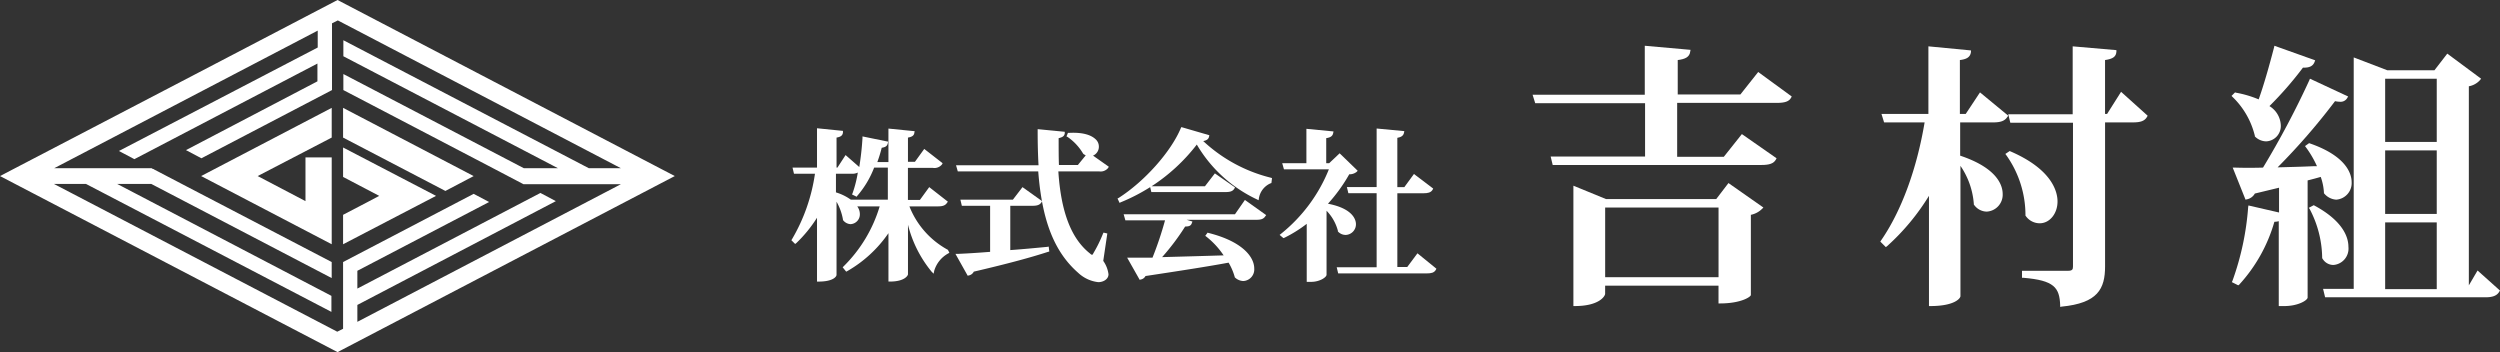
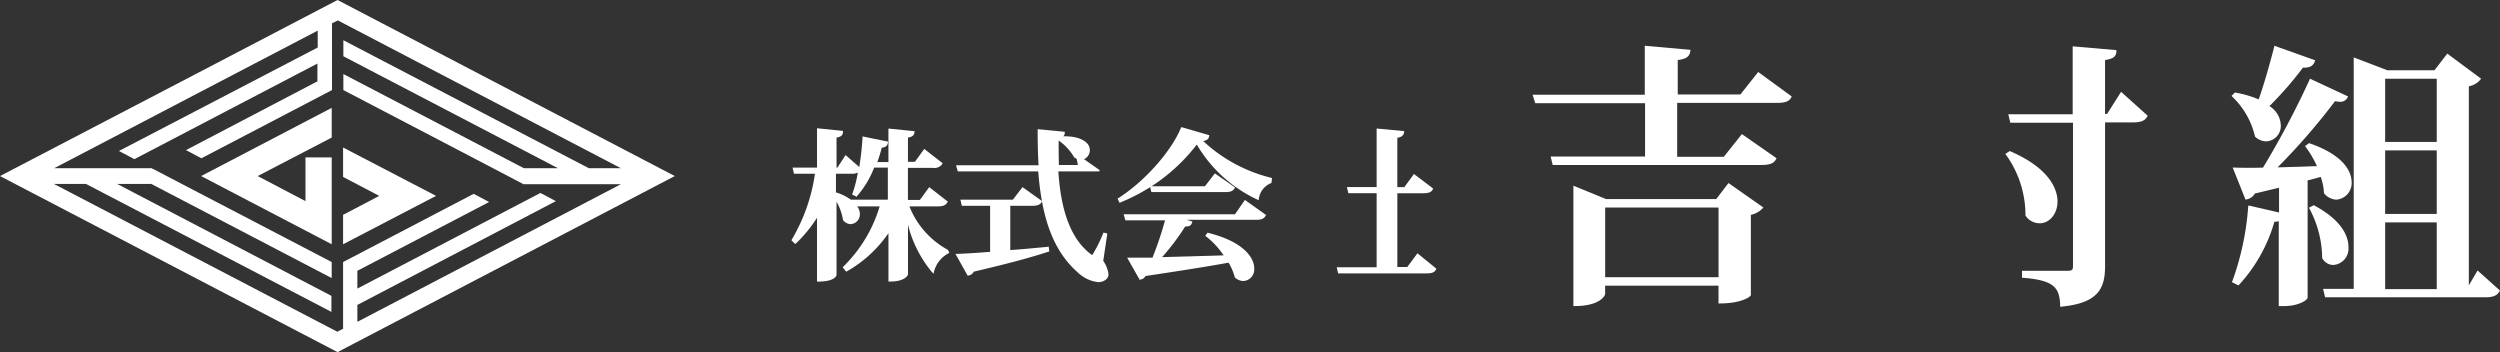
<svg xmlns="http://www.w3.org/2000/svg" id="フッターロゴ" width="355" height="50" viewBox="0 0 355 50">
  <rect x="0" y="0" width="355" height="50" fill="#333333" stroke="none" />
  <g id="グループ_195" data-name="グループ 195">
    <path id="パス_3439" data-name="パス 3439" d="M95.82,25h0L47.93,0h0L28.27,10.265,0,25H0L47.93,50h0L67.591,39.735,95.82,25ZM76.738,27.4,50.745,40.977V38.452l18.709-9.768L67.26,27.525,48.717,37.21v9.478l-.828.414L7.657,26.118H12.21L47.061,44.288V42.012L16.639,26.118h4.843L47.1,39.487V37.21L26.531,26.49l-4.677-2.442v-.041H21.73l-.207-.124H7.7L45.116,4.346v2.4L16.887,21.44,19.081,22.6,45.075,9.023v2.525L26.407,21.316,28.6,22.475,47.144,12.79V10.513h0V7.988h0V5.712h0v-2.4l.828-.414,40.19,20.985H83.609L48.758,5.712V7.988L79.222,23.882H74.379L48.758,10.513V12.79l20.53,10.72h0l5.05,2.649H88.162L50.745,45.7v-2.4L78.932,28.56Z" fill="#fff" />
-     <path id="パス_3440" data-name="パス 3440" d="M117.7,40.642v.579L132.228,48.8l4.015-2.111L117.7,37Z" transform="translate(-68.983 -21.685)" fill="#fff" />
    <path id="パス_3441" data-name="パス 3441" d="M126.847,55.36,117.7,50.6v4.18l5.132,2.69-1.407.745L117.7,60.161v4.18l13.2-6.871Z" transform="translate(-68.983 -29.656)" fill="#fff" />
    <path id="パス_3442" data-name="パス 3442" d="M83.818,50.245h0l-6.788-3.56,10.513-5.464V37L69,46.685l18.543,9.685V54.177h0V44.036H83.818Z" transform="translate(-40.44 -21.685)" fill="#fff" />
  </g>
  <g id="グループ_196" data-name="グループ 196" transform="translate(217.627 6.498)">
    <path id="パス_3443" data-name="パス 3443" d="M560.081,65.076H544.436l-4.636-1.9V80.267h.207c3.518,0,4.3-1.449,4.3-1.738V77.37h16.1v2.525h.207c3.021,0,4.387-.952,4.387-1.2V67.312a3.164,3.164,0,0,0,1.614-.869l.166-.166L561.82,62.8Zm-15.77,11.093V66.277h16.1v9.892Z" transform="translate(-534.005 -43.305)" fill="#fff" />
    <path id="パス_3444" data-name="パス 3444" d="M557.836,19.425l-2.525,3.187h-8.9V17.728c1.035-.124,1.7-.414,1.78-1.242l.041-.207-6.5-.579v6.954H525.8l.373,1.2h15.6v7.575H528.366l.29,1.2h29.636c1.159,0,1.738-.207,2.07-.786l.083-.166-4.926-3.435-2.566,3.228H546.33V23.813h14.156c1.159,0,1.738-.207,2.028-.745l.083-.166Z" transform="translate(-525.8 -15.7)" fill="#fff" />
  </g>
  <g id="グループ_197" data-name="グループ 197" transform="translate(267.003 6.581)">
-     <path id="パス_3445" data-name="パス 3445" d="M656.441,31.422V26.7h4.677c1.076,0,1.656-.207,2.028-.786l.124-.166-4.015-3.311L657.228,25.5H656.4V17.845c1.035-.124,1.49-.455,1.573-1.159v-.207L651.93,15.9v9.6h-6.664l.372,1.2h5.753c-1.118,6.664-3.311,12.624-6.209,16.8l-.083.124.786.786.166-.124a32.1,32.1,0,0,0,5.96-7.161V52.779h.207c3.477,0,4.263-1.118,4.263-1.407V32.87a11,11,0,0,1,1.9,5.422v.083l.041.041a2.249,2.249,0,0,0,1.78.952,2.4,2.4,0,0,0,2.276-2.483C662.484,35.809,661.9,33.243,656.441,31.422Z" transform="translate(-645.1 -15.9)" fill="#fff" />
    <path id="パス_3446" data-name="パス 3446" d="M705.018,22.357,703.032,25.5h-.29V17.845c1.159-.166,1.573-.5,1.614-1.2v-.207l-6.209-.538v9.644H689l.29,1.2h8.9V47.15c0,.414-.083.621-.7.621h-6.54v.993h.207c4.346.373,5.132,1.366,5.215,3.932V52.9l.207-.041c5.133-.5,6.167-2.525,6.167-5.712V26.7h3.974c1.076,0,1.656-.207,1.987-.786l.083-.166Z" transform="translate(-670.829 -15.9)" fill="#fff" />
    <path id="パス_3447" data-name="パス 3447" d="M690.856,60.906v.083l.041.041a2.417,2.417,0,0,0,1.987,1.035c1.407,0,2.525-1.366,2.525-3.1,0-1.283-.662-4.512-6.705-7.119l-.083-.041-.621.414.124.166A14.708,14.708,0,0,1,690.856,60.906Z" transform="translate(-670.243 -36.941)" fill="#fff" />
  </g>
  <g id="グループ_198" data-name="グループ 198" transform="translate(316.879 6.498)">
    <path id="パス_3448" data-name="パス 3448" d="M778.779,43.184v.083l.041.041a2.433,2.433,0,0,0,1.7.869,2.363,2.363,0,0,0,2.194-2.483c0-1.035-.579-3.642-5.919-5.5l-.124-.041-.579.414.124.166a14.335,14.335,0,0,1,1.573,2.69h-.414c-1.821.083-3.6.124-5.174.166a91.929,91.929,0,0,0,8.154-9.4,3.216,3.216,0,0,0,.662.083,1.087,1.087,0,0,0,1.076-.538l.124-.207L776.793,27l-.083.207a123.471,123.471,0,0,1-6.581,12.417c-1.283.041-2.815.041-3.974,0h-.331l1.821,4.553.165-.041a1.662,1.662,0,0,0,1.159-.828l3.435-.828V46L768.059,45l-.041.248a39.1,39.1,0,0,1-2.235,10.472l-.083.166.911.455.124-.083a22.249,22.249,0,0,0,5.008-8.94,2.506,2.506,0,0,0,.621-.083V59.285h.828c1.863,0,3.228-.786,3.27-1.2V41.445q.993-.248,1.863-.5A7.947,7.947,0,0,1,778.779,43.184Z" transform="translate(-765.659 -22.323)" fill="#fff" />
    <path id="パス_3449" data-name="パス 3449" d="M768.911,28.49v.083l.041.041a2.3,2.3,0,0,0,1.573.662A2.18,2.18,0,0,0,772.595,27a3.349,3.349,0,0,0-1.614-2.732,49.979,49.979,0,0,0,4.76-5.464c.952.041,1.449-.248,1.656-.828l.083-.207-5.795-2.07-.041.207c-.7,2.69-1.49,5.464-2.194,7.409a15.161,15.161,0,0,0-3.228-.952l-.124-.041-.5.5.166.166A11.379,11.379,0,0,1,768.911,28.49Z" transform="translate(-765.6 -15.7)" fill="#fff" />
    <path id="パス_3450" data-name="パス 3450" d="M795.618,78.885a2.33,2.33,0,0,0,2.111-2.566c0-1.242-.621-3.6-4.843-5.877L792.8,70.4l-.7.373.124.166A15.188,15.188,0,0,1,794,77.85v.083l.041.041A1.786,1.786,0,0,0,795.618,78.885Z" transform="translate(-781.131 -47.759)" fill="#fff" />
    <path id="パス_3451" data-name="パス 3451" d="M818.937,49.195,817.7,51.306V23.036a2.783,2.783,0,0,0,1.614-.911l.124-.166-4.8-3.56-1.821,2.359h-6.705l-4.76-1.821V51.8H797l.29,1.2h22.765c1.076,0,1.656-.248,1.987-.828l.083-.124Zm-5.795-6.829v9.478h-7.326V42.365Zm0-10.224v9.023h-7.326V32.142Zm-7.326-1.2V21.96h7.326v8.982Z" transform="translate(-784.003 -17.282)" fill="#fff" />
  </g>
  <path id="パス_3452" data-name="パス 3452" d="M293.727,61.26l-.083-.041a12.038,12.038,0,0,1-5.381-6.126h4.056c.662,0,1.035-.124,1.283-.5l.124-.166-2.649-2.07-1.325,1.821h-1.7V49.629h3.56a1.373,1.373,0,0,0,1.283-.5l.083-.166-2.608-2.028L289.05,48.76h-.993V45.324c.5-.083.869-.248.911-.7l.041-.207-3.725-.373V48.8H283.71a19.739,19.739,0,0,0,.621-2.028c.538-.083.786-.248.869-.662l.041-.207-3.642-.745v.248c-.083,1.407-.248,2.815-.455,4.1l-1.945-1.7-1.159,1.78h-.124V45.325c.455-.083.869-.207.911-.745v-.207L275.142,44v5.588h-3.477l.207.869h2.98a25.431,25.431,0,0,1-3.27,9.313l-.083.124.538.538.166-.124a18.948,18.948,0,0,0,2.939-3.6v9.065h.207c2.152,0,2.566-.745,2.566-.952V54.43a7.811,7.811,0,0,1,.911,2.525v.083l.041.041a1.425,1.425,0,0,0,1.035.538,1.39,1.39,0,0,0,1.324-1.449,1.863,1.863,0,0,0-.372-1.076h3.187a19.981,19.981,0,0,1-5.132,8.526l-.124.124.5.621.166-.083a17.824,17.824,0,0,0,5.836-5.381v6.871h.207c2.111,0,2.566-.869,2.566-1.035V57.7a16.911,16.911,0,0,0,3.353,6.664l.29.29.083-.414a4.143,4.143,0,0,1,2.028-2.483l.124-.083Zm-12.955-7.533.083-.124a13.555,13.555,0,0,0,2.4-4.015H285.2v4.553h-5.257a7.167,7.167,0,0,0-2.111-1.035V50.457h2.235a1.712,1.712,0,0,0,.869-.166,16.719,16.719,0,0,1-.745,2.939l-.083.166Z" transform="translate(-159.127 -25.788)" fill="#fff" />
  <g id="グループ_199" data-name="グループ 199" transform="translate(135.675 18.336)">
    <path id="パス_3453" data-name="パス 3453" d="M340.8,72.685c-1.738.166-3.477.331-5.215.455V66.849h3.146c.579,0,1.035-.083,1.283-.5l.083-.166L337.32,64.2l-1.366,1.78H328.5l.207.869h4.015v6.54c-2.07.166-3.6.248-4.594.29H327.8l1.738,3.1.166-.041a1.008,1.008,0,0,0,.7-.538c4.8-1.118,8.154-2.028,10.555-2.815l.166-.041-.083-.7Z" transform="translate(-327.8 -55.963)" fill="#fff" />
-     <path id="パス_3454" data-name="パス 3454" d="M349.482,59.118l-.538-.124-.083.166a19.241,19.241,0,0,1-1.366,2.773c-.083.207-.166.207-.166.207-.041,0-.124,0-.29-.166-2.69-2.111-4.139-5.919-4.512-11.672h5.795a1.373,1.373,0,0,0,1.283-.5l.083-.166-2.235-1.573a1.371,1.371,0,0,0,.828-1.283,1.406,1.406,0,0,0-.5-1.076c-.5-.455-1.531-.993-3.767-.869h-.124l-.207.5.166.083a7.447,7.447,0,0,1,2.194,2.359l.041.041.041.041c.083.041.207.124.29.166L345.3,49.391h-2.69c-.041-1.076-.041-2.318-.041-3.808.538-.124.828-.29.869-.7v-.207l-3.849-.373v.248c0,1.78.041,3.394.124,4.884H328l.248.869h11.424c.538,7,2.276,11.424,5.671,14.4A4.972,4.972,0,0,0,348.2,66.03c.7,0,1.449-.414,1.449-1.118a4.17,4.17,0,0,0-.745-1.9Z" transform="translate(-327.917 -44.3)" fill="#fff" />
+     <path id="パス_3454" data-name="パス 3454" d="M349.482,59.118l-.538-.124-.083.166a19.241,19.241,0,0,1-1.366,2.773c-.083.207-.166.207-.166.207-.041,0-.124,0-.29-.166-2.69-2.111-4.139-5.919-4.512-11.672h5.795l.083-.166-2.235-1.573a1.371,1.371,0,0,0,.828-1.283,1.406,1.406,0,0,0-.5-1.076c-.5-.455-1.531-.993-3.767-.869h-.124l-.207.5.166.083a7.447,7.447,0,0,1,2.194,2.359l.041.041.041.041c.083.041.207.124.29.166L345.3,49.391h-2.69c-.041-1.076-.041-2.318-.041-3.808.538-.124.828-.29.869-.7v-.207l-3.849-.373v.248c0,1.78.041,3.394.124,4.884H328l.248.869h11.424c.538,7,2.276,11.424,5.671,14.4A4.972,4.972,0,0,0,348.2,66.03c.7,0,1.449-.414,1.449-1.118a4.17,4.17,0,0,0-.745-1.9Z" transform="translate(-327.917 -44.3)" fill="#fff" />
  </g>
  <g id="グループ_200" data-name="グループ 200" transform="translate(158.688 18.046)">
    <path id="パス_3455" data-name="パス 3455" d="M401.311,70.628H385.5l.248.869h5.629a49.7,49.7,0,0,1-1.78,5.3H386l1.78,3.146.124-.041a.951.951,0,0,0,.7-.5c4.926-.745,8.94-1.366,11.8-1.9a8.56,8.56,0,0,1,.869,2.028v.041l.041.041a1.8,1.8,0,0,0,1.2.5,1.648,1.648,0,0,0,1.531-1.78c0-1.656-1.7-3.849-6.5-5.05l-.124-.041-.331.455.166.124a11.62,11.62,0,0,1,2.442,2.649c-2.732.083-5.629.166-8.733.248a33.1,33.1,0,0,0,3.27-4.346c.414,0,.828-.041.952-.5l.083-.207-.828-.248h9.892c.7,0,1.035-.124,1.283-.5l.124-.166L402.719,68.6Z" transform="translate(-384.631 -58.252)" fill="#fff" />
    <path id="パス_3456" data-name="パス 3456" d="M405.213,50.8a21.69,21.69,0,0,1-9.644-5.215c.455-.083.745-.248.828-.621l.041-.207L392.465,43.6l-.083.166c-1.407,3.353-5.132,7.533-8.816,9.892l-.166.083.29.621.166-.083a26.6,26.6,0,0,0,4.18-2.152l.166.7h10.513c.621,0,1.035-.083,1.283-.5l.083-.166-2.856-1.987L395.817,52h-7.575a25.825,25.825,0,0,0,6.416-5.919,19.486,19.486,0,0,0,8.526,7.781l.248.124.041-.248a2.8,2.8,0,0,1,1.656-2.152l.124-.041.083-.7Z" transform="translate(-383.4 -43.6)" fill="#fff" />
  </g>
  <g id="グループ_201" data-name="グループ 201" transform="translate(181.701 18.253)">
-     <path id="パス_3457" data-name="パス 3457" d="M447.278,58.77l.041.041a1.473,1.473,0,0,0,1.076.455,1.513,1.513,0,0,0,1.449-1.531c0-.5-.29-2.194-3.974-2.9a23.154,23.154,0,0,0,3.022-4.18,1.609,1.609,0,0,0,1.035-.331l.166-.166-2.566-2.483-1.49,1.407h-.414v-3.56c.538-.083.911-.248.993-.745l.041-.207-3.849-.373v4.884h-3.435l.248.869H446a22.464,22.464,0,0,1-6.788,9.147l-.207.166.538.455.124-.041a18.514,18.514,0,0,0,3.187-1.987V65.93h.621c1.2,0,2.152-.621,2.194-.993V55.831a6.439,6.439,0,0,1,1.614,2.856Z" transform="translate(-439 -44.159)" fill="#fff" />
    <path id="パス_3458" data-name="パス 3458" d="M470.065,61.815l-1.449,1.945h-1.407V53.289h3.725c.579,0,1.035-.083,1.283-.5l.083-.166-2.732-2.07L468.2,52.42h-.993v-7c.455-.083.869-.248.952-.745l.041-.207-3.932-.373v8.32h-4.222l.207.869h4.015V63.8H458.6l.207.869H471.39c.621,0,1.035-.083,1.283-.5l.083-.166Z" transform="translate(-450.487 -44.1)" fill="#fff" />
  </g>
</svg>